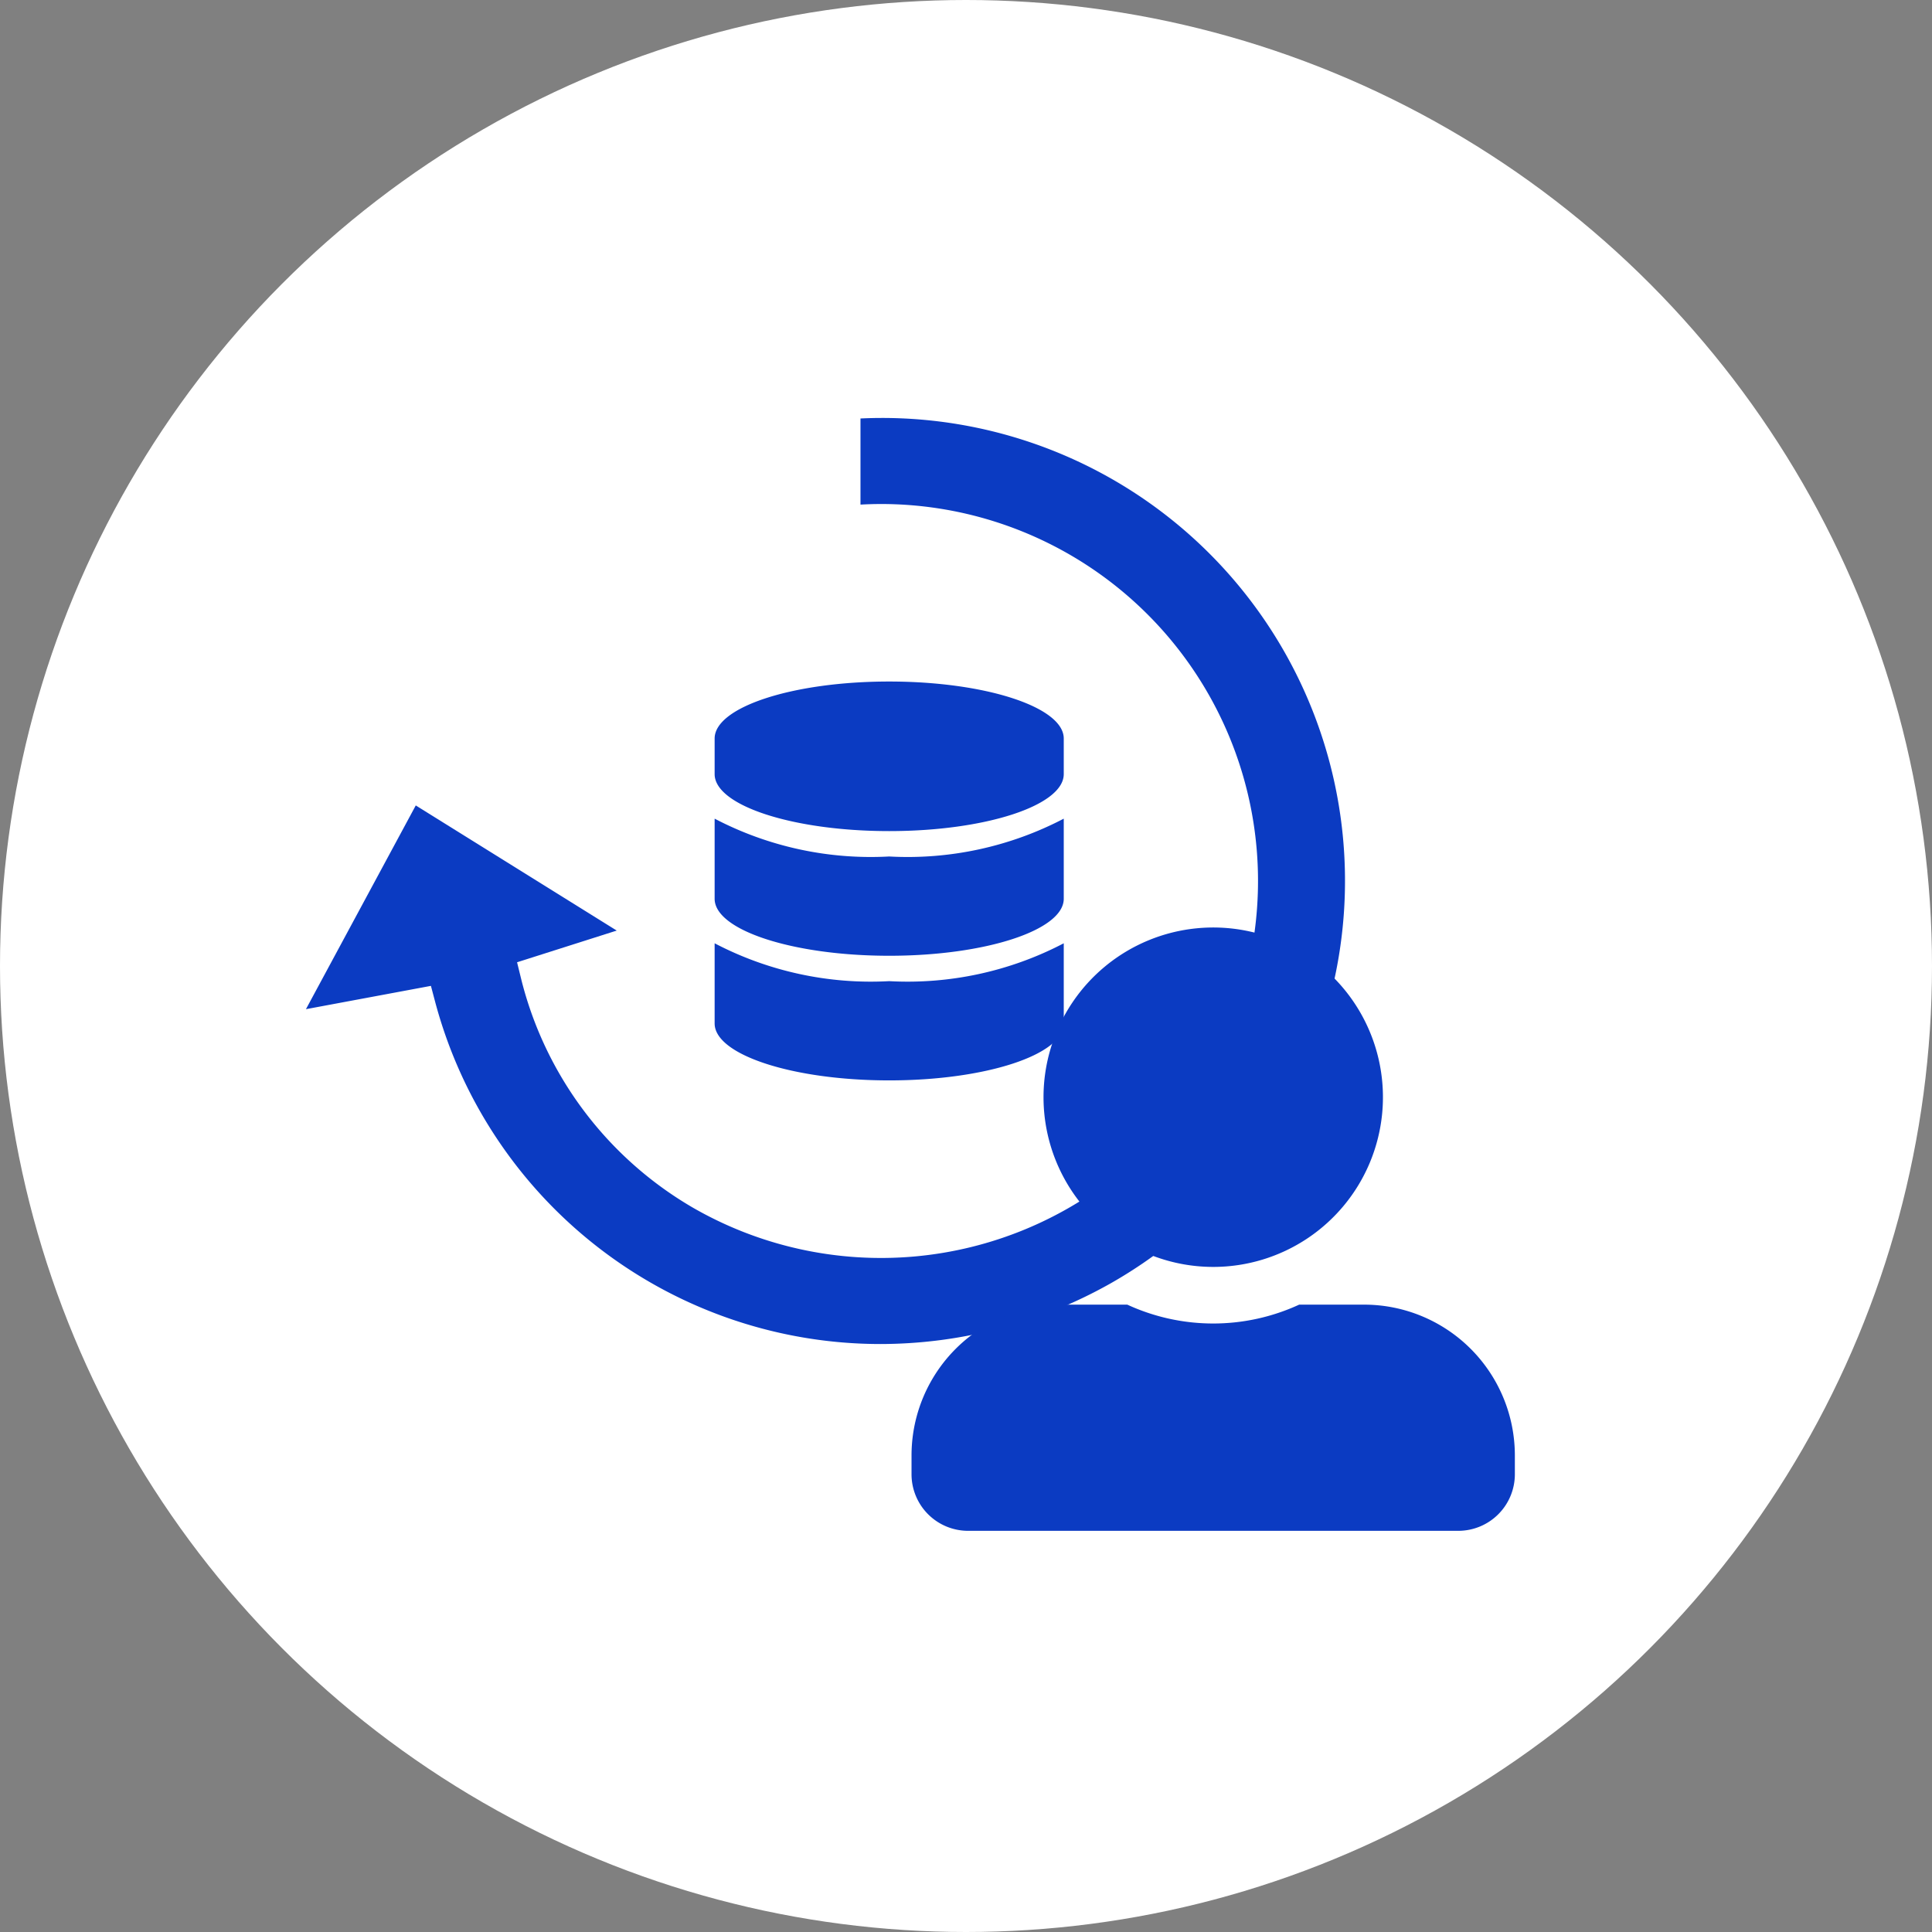
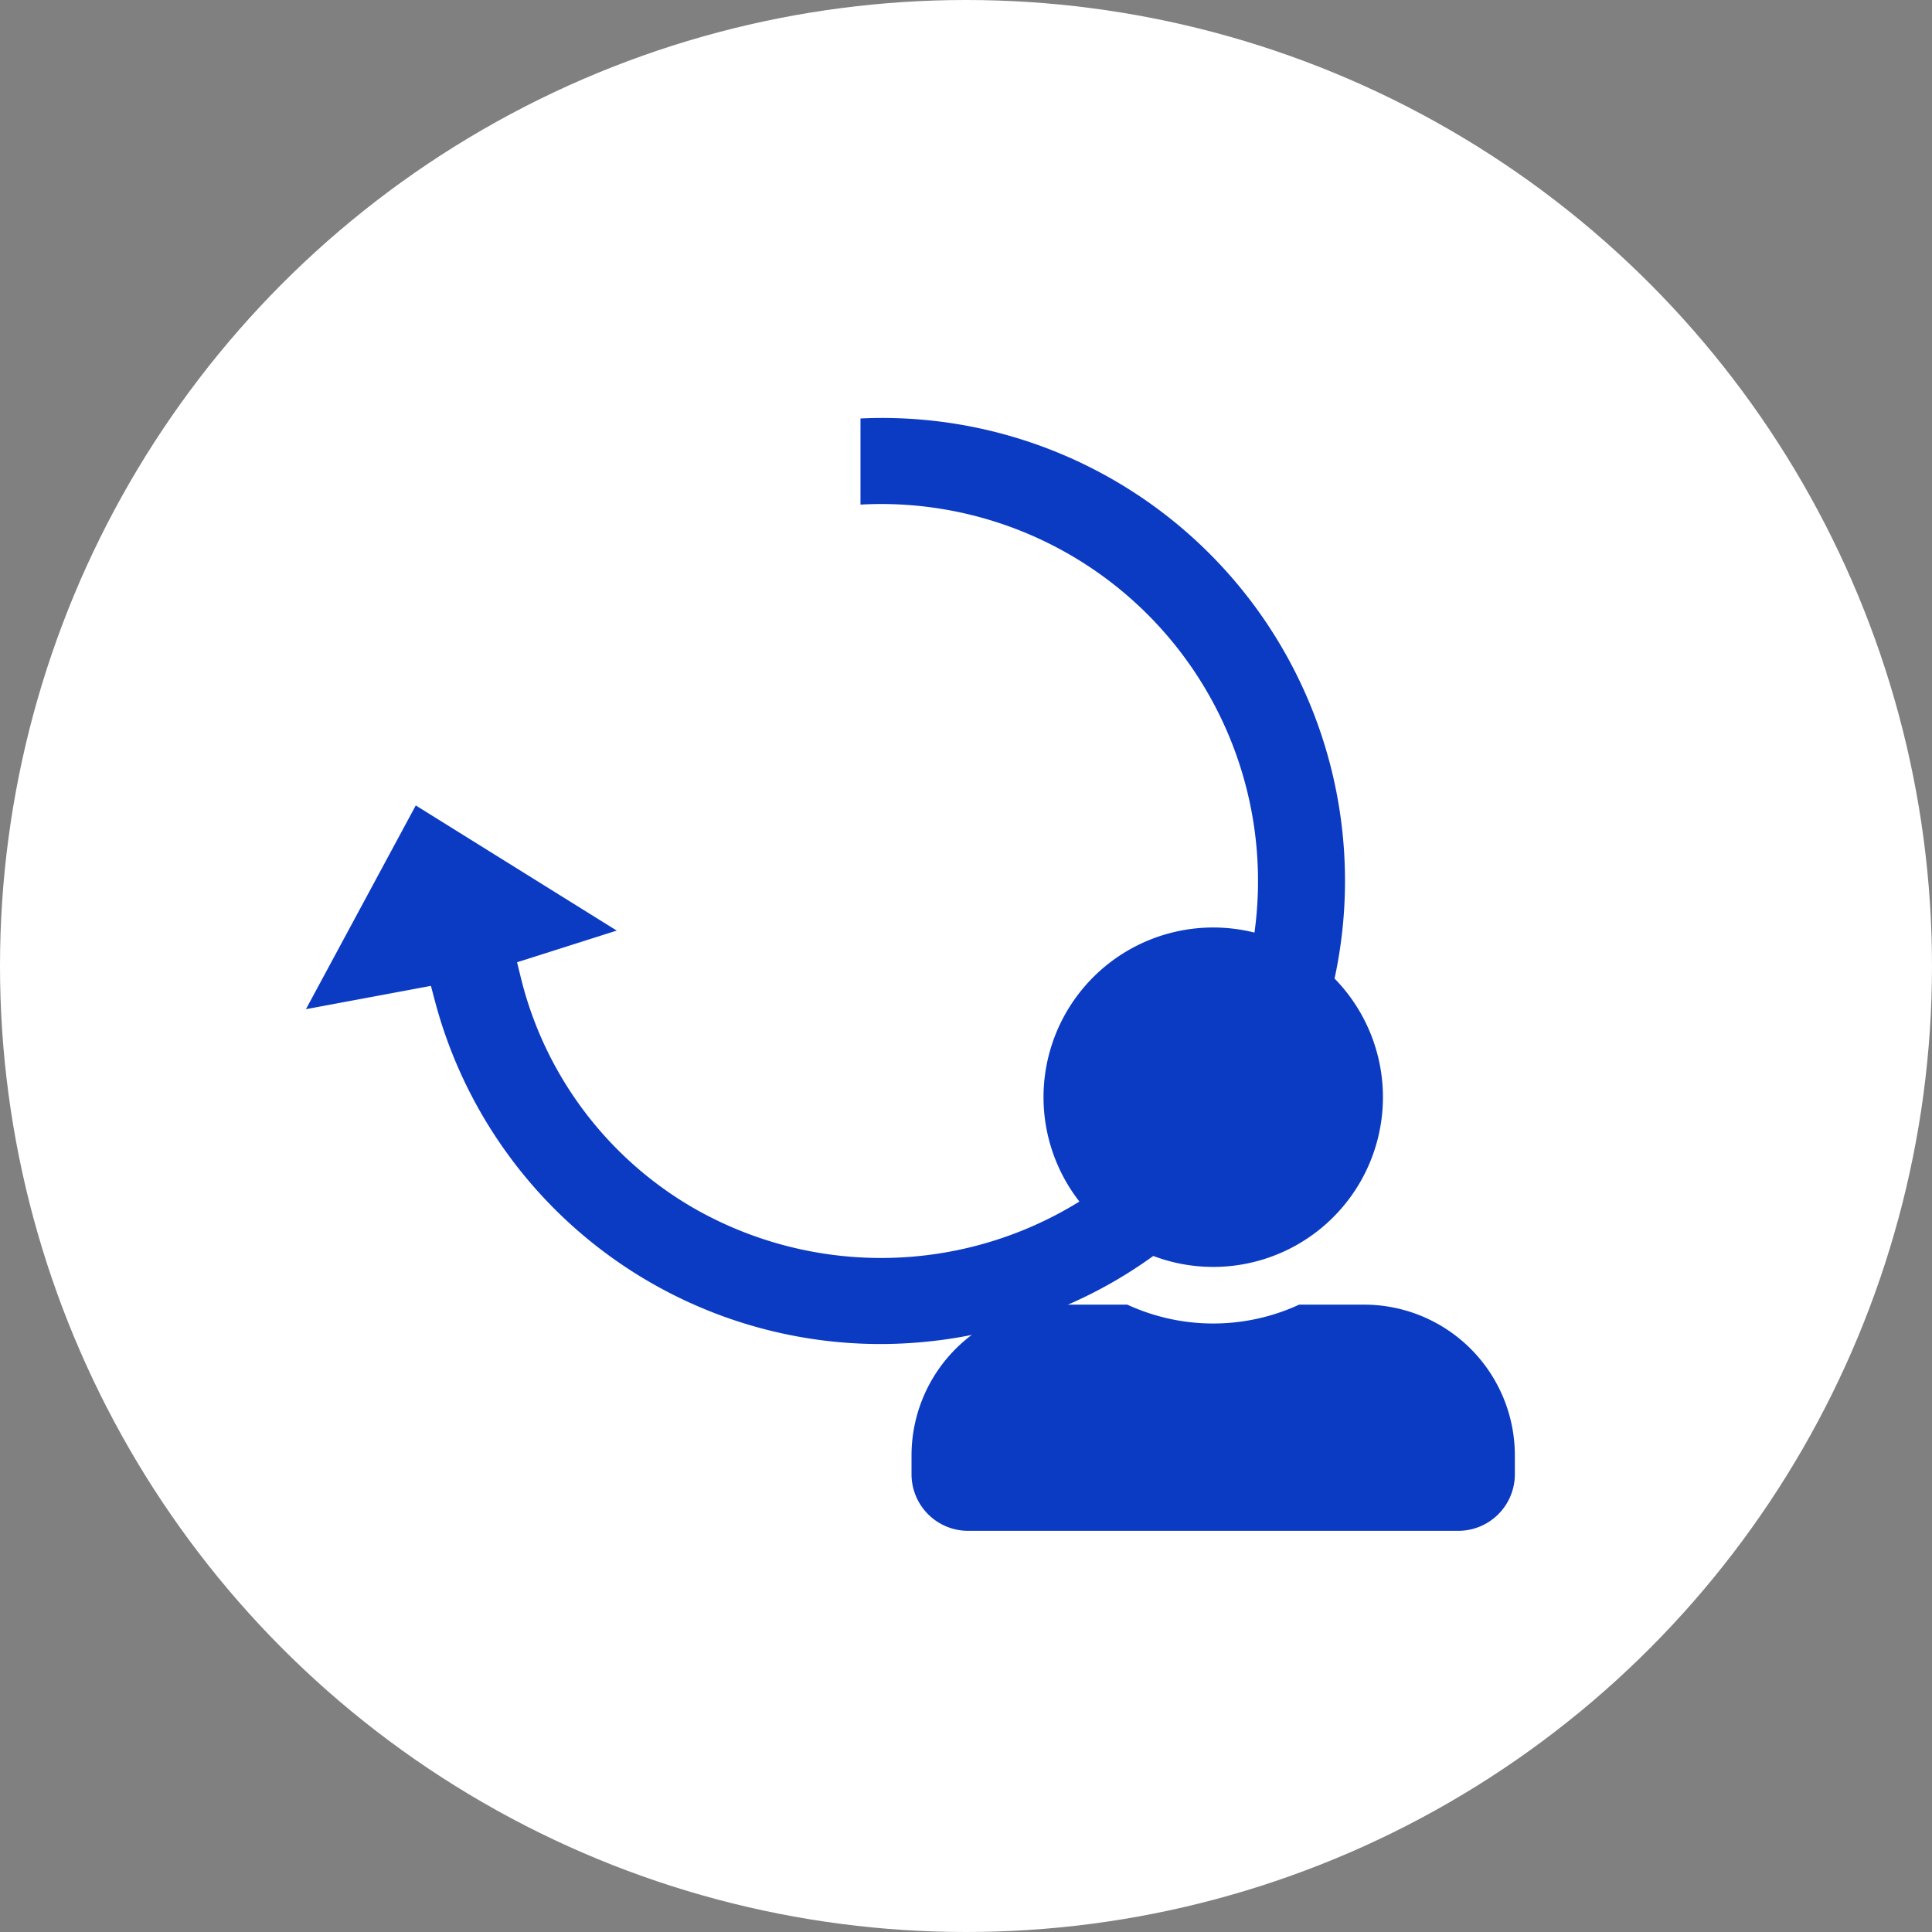
<svg xmlns="http://www.w3.org/2000/svg" width="57" height="57" viewBox="0 0 57 57">
  <rect x="0" y="0" width="57" height="57" fill="#808080" stroke="none" />
  <g id="Group_9108" data-name="Group 9108" transform="translate(-1214 -869)">
    <circle id="Ellipse_3068" data-name="Ellipse 3068" cx="28.5" cy="28.5" r="28.5" transform="translate(1214 869)" fill="#fff" />
    <g id="Group_9103" data-name="Group 9103" transform="translate(13 3.041)">
-       <path id="Icon_awesome-database" data-name="Icon awesome-database" d="M10.3,1.681V2.732c0,.926-2.306,1.681-5.149,1.681S0,3.658,0,2.732V1.681C0,.755,2.306,0,5.149,0S10.3.755,10.3,1.681Zm0,2.364V6.41c0,.926-2.306,1.681-5.149,1.681S0,7.336,0,6.41V4.046A9.94,9.94,0,0,0,5.149,5.162,9.94,9.94,0,0,0,10.3,4.046Zm0,3.678v2.364c0,.926-2.306,1.681-5.149,1.681S0,11.014,0,10.088V7.723A9.94,9.94,0,0,0,5.149,8.84,9.94,9.94,0,0,0,10.3,7.723Z" transform="translate(1222.084 886.066)" fill="#0b3bc2" />
      <path id="Subtraction_440" data-name="Subtraction 440" d="M17.88,28.322A14.1,14.1,0,0,1,4.259,17.832L0,18.626l3.989-7.4,7.3,4.546L7.762,16.894A10.331,10.331,0,0,0,12.61,23.37a10.622,10.622,0,1,0,5.3-19.831,10.8,10.8,0,0,0-1.113.059V.047C17.173.016,17.556,0,17.935,0a14.156,14.156,0,0,1,6.957,26.485A14.342,14.342,0,0,1,17.88,28.322Z" transform="translate(1209.09 877.79)" fill="#0b3bc2" stroke="#fff" stroke-width="1" />
      <path id="Icon_awesome-user-alt" data-name="Icon awesome-user-alt" d="M8.9,10.014A5.007,5.007,0,1,0,3.894,5.007,5.008,5.008,0,0,0,8.9,10.014Zm4.451,1.113H11.436a6.053,6.053,0,0,1-5.07,0H4.451A4.45,4.45,0,0,0,0,15.578v.556A1.669,1.669,0,0,0,1.669,17.8H16.134A1.669,1.669,0,0,0,17.8,16.134v-.556A4.45,4.45,0,0,0,13.352,11.127Z" transform="translate(1227.893 893.323)" fill="#0b3bc2" />
    </g>
  </g>
</svg>